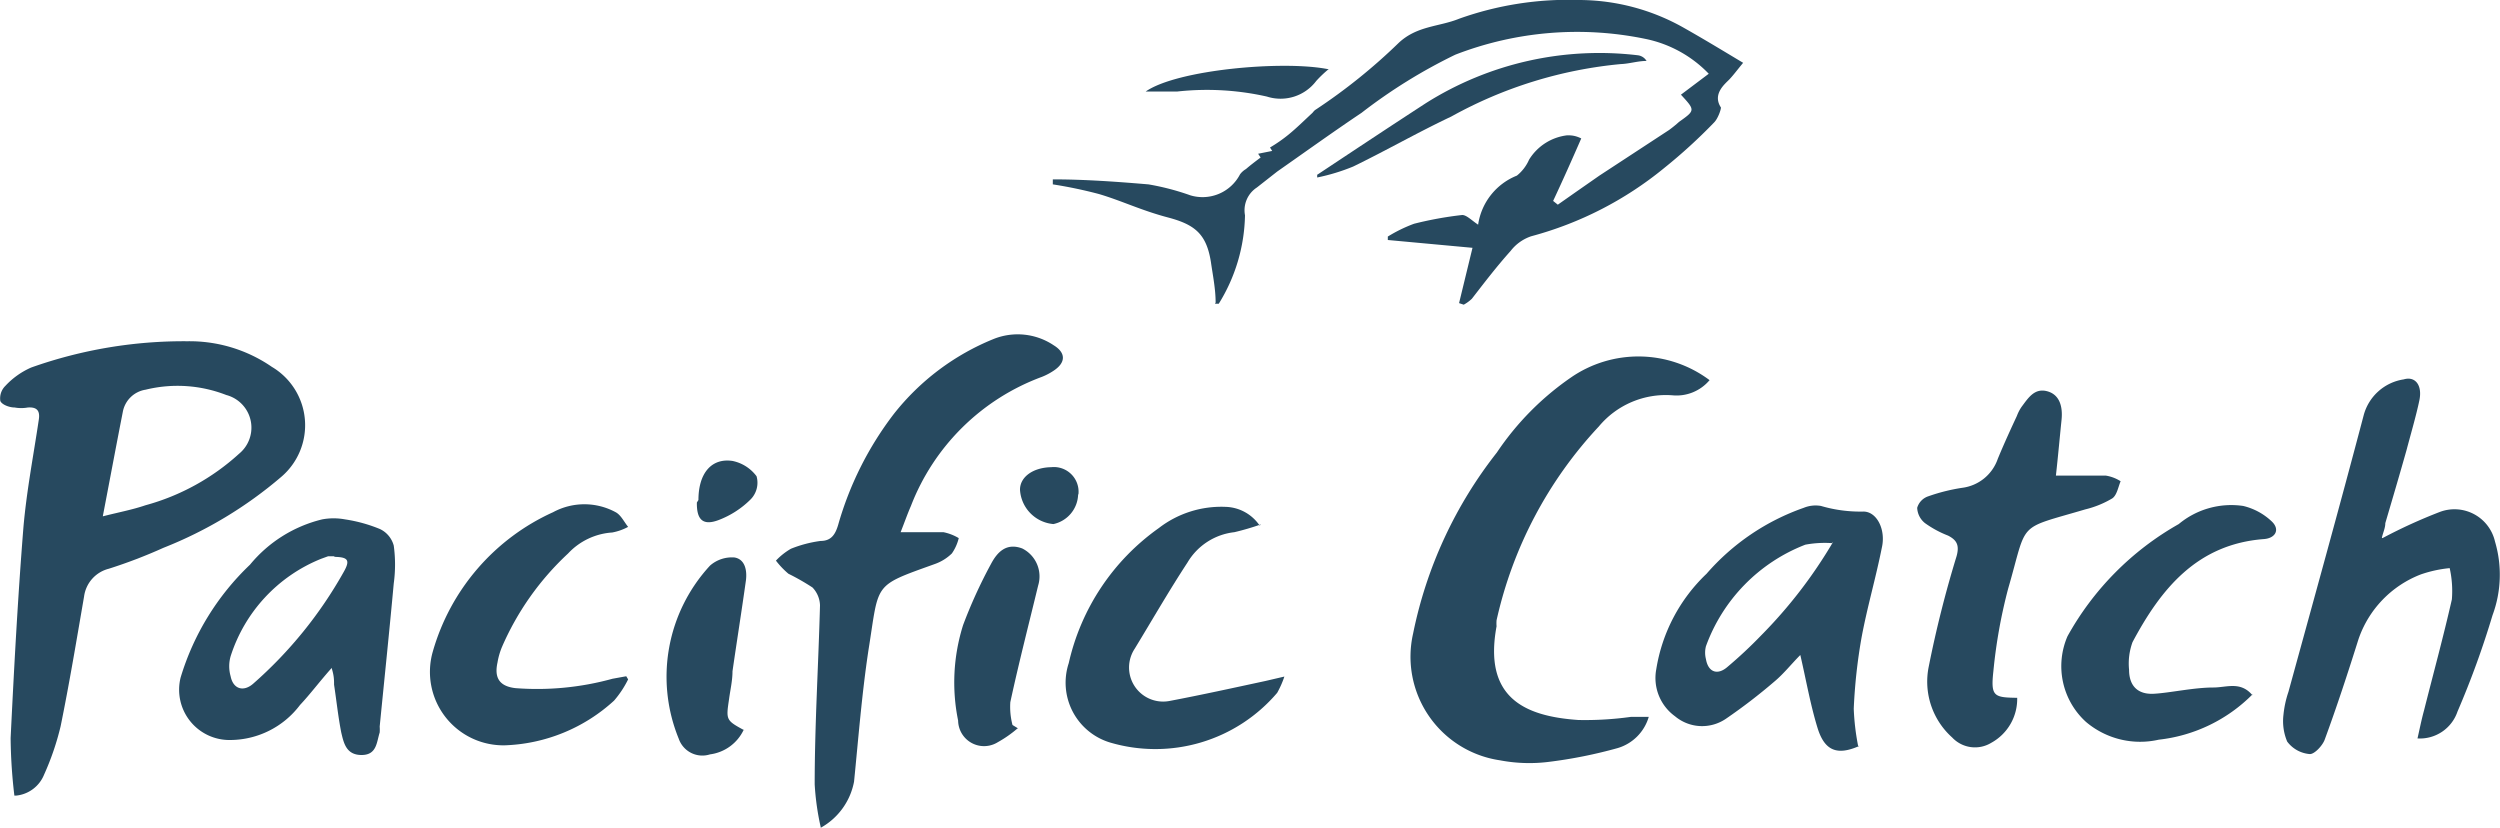
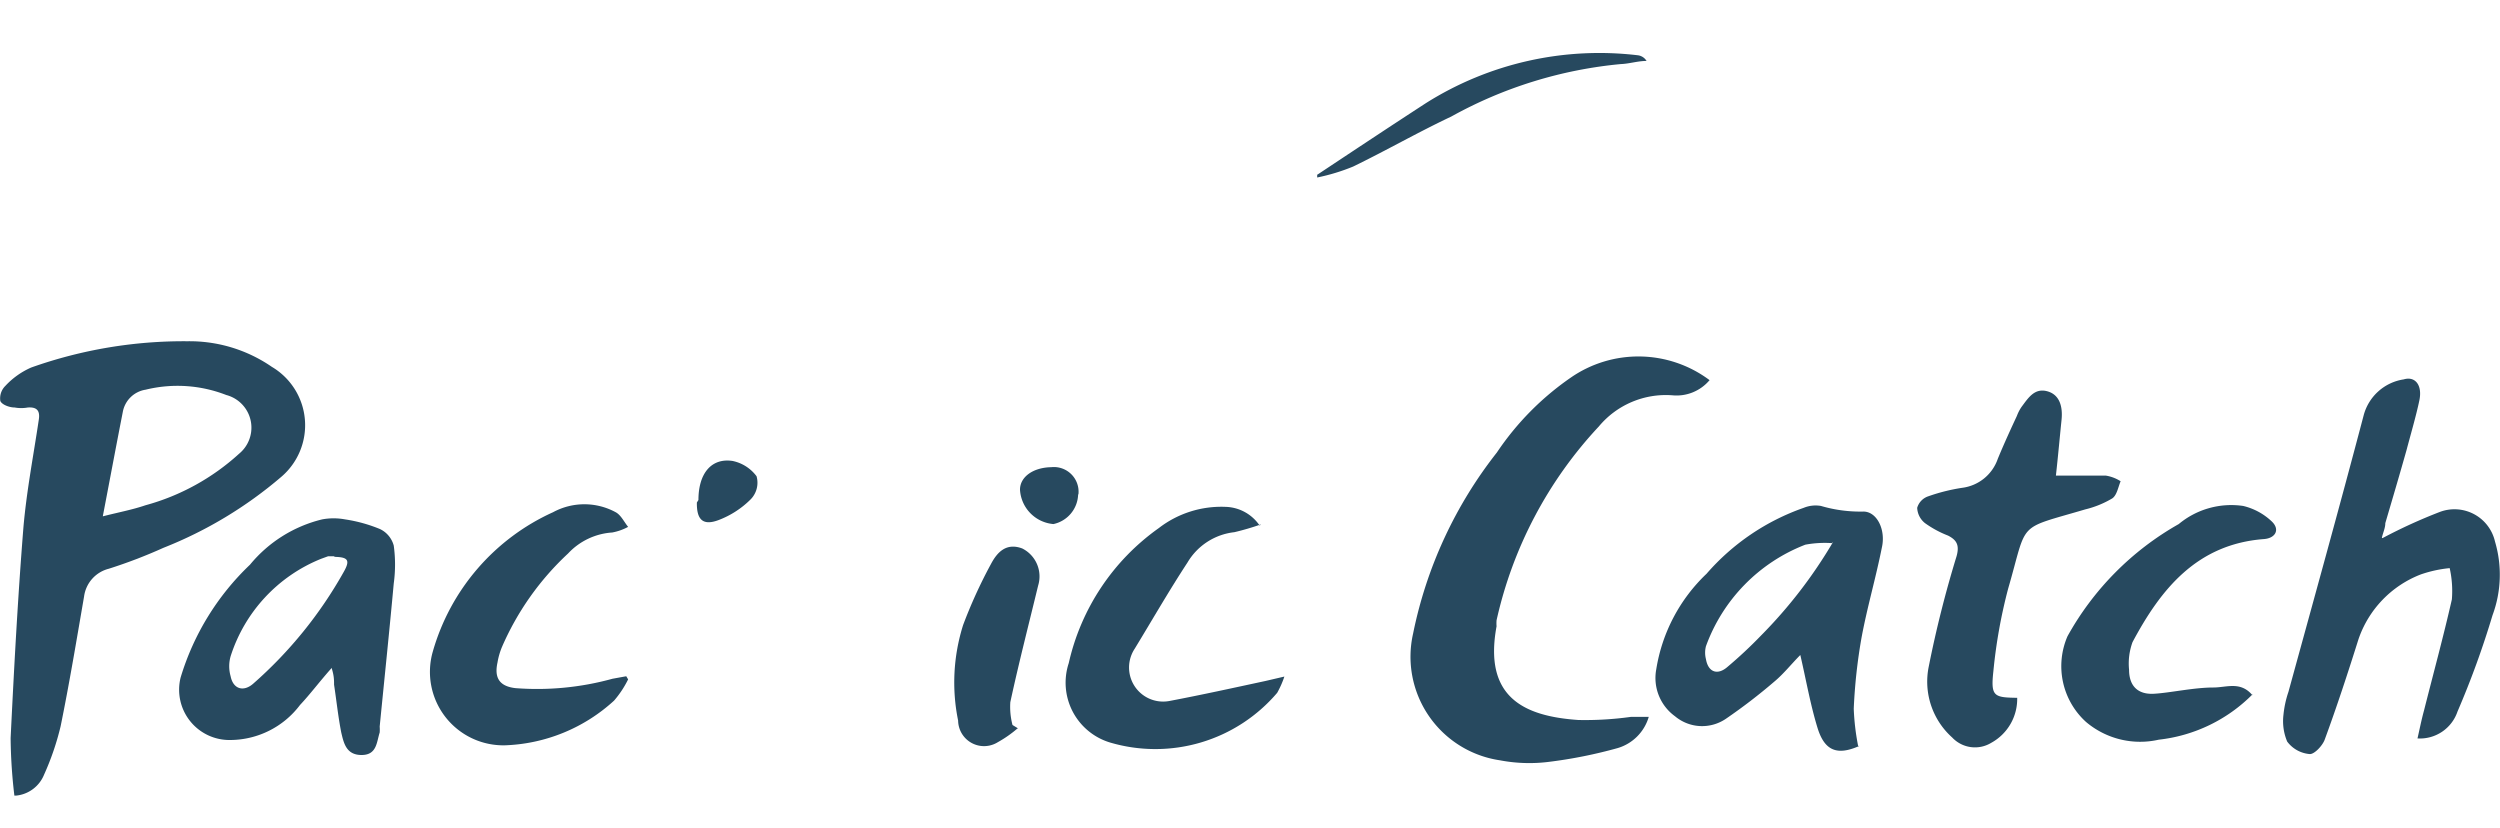
<svg xmlns="http://www.w3.org/2000/svg" viewBox="0 0 80 26.5" width="80px" height="26.5px">
  <defs>
    <style>.cls-1{fill:#27495f;}</style>
  </defs>
  <title>pacific_catch-logo-full_color</title>
  <g id="Layer_2" data-name="Layer 2">
    <g id="Layer_1-2" data-name="Layer 1">
      <path class="cls-1" d="M.46,25.46a16.7,16.7,0,0,1-.12-1.84c.11-2.25.23-4.5.41-6.75.1-1.15.32-2.29.49-3.43.05-.3-.06-.42-.35-.4a1.18,1.18,0,0,1-.42,0c-.17,0-.41-.09-.46-.21a.56.56,0,0,1,.16-.48A2.49,2.49,0,0,1,1,11.76a14.58,14.58,0,0,1,5-.84,4.64,4.64,0,0,1,2.7.82A2.17,2.17,0,0,1,9,15.26a13.3,13.3,0,0,1-3.77,2.27,16.15,16.15,0,0,1-1.75.67,1.06,1.06,0,0,0-.79.89c-.24,1.39-.47,2.78-.75,4.15a8.59,8.59,0,0,1-.53,1.55,1.08,1.08,0,0,1-.9.67m2.79-8.94c.51-.13.94-.21,1.35-.35a7.3,7.3,0,0,0,3-1.65,1.08,1.08,0,0,0-.41-1.88,4.29,4.29,0,0,0-2.58-.17.88.88,0,0,0-.73.71c-.21,1.07-.41,2.14-.64,3.34" />
-       <path class="cls-1" d="M38.9,9.68c0-.43-.09-.87-.15-1.29-.14-.89-.5-1.2-1.37-1.43s-1.47-.53-2.21-.75a14.38,14.38,0,0,0-1.48-.31l0-.16c1,0,2,.07,3.06.16a8,8,0,0,1,1.34.35,1.35,1.35,0,0,0,1.59-.67.63.63,0,0,1,.19-.17c.15-.13.31-.25.47-.37l-.08-.12.45-.09-.07-.11a4.78,4.78,0,0,0,.59-.41c.27-.22.52-.47.77-.7,0,0,.06-.08.1-.1a18.18,18.18,0,0,0,2.65-2.13c.59-.56,1.3-.52,1.94-.78A10.4,10.4,0,0,1,50.53,0,6.83,6.83,0,0,1,53.9.9c.62.35,1.23.72,1.88,1.11-.19.23-.3.38-.43.52s-.57.47-.28.91c0,.08-.1.36-.22.48a17,17,0,0,1-1.6,1.46A11.33,11.33,0,0,1,49,7.56a1.39,1.39,0,0,0-.66.47c-.44.49-.83,1-1.24,1.53a1.24,1.24,0,0,1-.26.19l-.15-.05.43-1.77-2.71-.25,0-.11a4.66,4.66,0,0,1,.84-.41,11.57,11.57,0,0,1,1.54-.28c.14,0,.3.17.51.31a2,2,0,0,1,1.24-1.57,1.34,1.34,0,0,0,.39-.51,1.66,1.66,0,0,1,1.22-.78c.11,0,.25,0,.45.1-.31.71-.6,1.36-.9,2l.15.12.57-.4.76-.53,2.23-1.46a4,4,0,0,0,.32-.26c.52-.37.52-.37.06-.87l.89-.67a3.89,3.89,0,0,0-2-1.11,10.78,10.78,0,0,0-6.11.5,17,17,0,0,0-3,1.86c-.91.61-1.8,1.25-2.7,1.88L40.22,6a.87.87,0,0,0-.38.89A5.55,5.55,0,0,1,39,9.72l-.12,0" />
      <path class="cls-1" d="M54.71,12.16a1.38,1.38,0,0,1-1.19.49,2.79,2.79,0,0,0-2.36,1,13.31,13.31,0,0,0-3.27,6.2,1.25,1.25,0,0,0,0,.19c-.42,2.27.87,2.88,2.62,3a10.6,10.6,0,0,0,1.68-.1l.57,0a1.47,1.47,0,0,1-1,1,15,15,0,0,1-2.2.44A5,5,0,0,1,48,24.33a3.35,3.35,0,0,1-2.78-4.06,13.79,13.79,0,0,1,2.68-5.79,9,9,0,0,1,2.37-2.4,3.8,3.8,0,0,1,4.43.08" />
-       <path class="cls-1" d="M26.27,26.5a8.38,8.38,0,0,1-.2-1.4c0-1.91.12-3.82.17-5.73A.86.86,0,0,0,26,18.8a7.3,7.3,0,0,0-.77-.44,2.65,2.65,0,0,1-.4-.42,2.11,2.11,0,0,1,.48-.38,3.92,3.92,0,0,1,.95-.25c.34,0,.47-.21.56-.51a10.59,10.59,0,0,1,1.78-3.55,7.78,7.78,0,0,1,3.19-2.4,2.07,2.07,0,0,1,1.93.2c.39.24.39.55,0,.81a2,2,0,0,1-.38.2,7.14,7.14,0,0,0-4.19,4.13c-.11.25-.2.51-.33.84.5,0,.94,0,1.37,0a1.56,1.56,0,0,1,.49.19,1.47,1.47,0,0,1-.22.49,1.49,1.49,0,0,1-.55.34c-2,.72-1.77.58-2.12,2.76-.21,1.39-.32,2.8-.46,4.2a2.14,2.14,0,0,1-1.07,1.48" />
      <path class="cls-1" d="M76.24,17.22a16.67,16.67,0,0,1,1.84-.84,1.33,1.33,0,0,1,1.76.95,3.73,3.73,0,0,1-.08,2.36,28.34,28.34,0,0,1-1.12,3.08,1.27,1.27,0,0,1-1.28.86c.07-.31.13-.61.21-.9.3-1.19.62-2.36.89-3.55a3.36,3.36,0,0,0-.07-1,4,4,0,0,0-.92.2,3.4,3.4,0,0,0-2,2.08c-.34,1.08-.69,2.15-1.08,3.21-.07.19-.33.47-.48.46a1,1,0,0,1-.72-.4,1.68,1.68,0,0,1-.12-.85,3.27,3.27,0,0,1,.16-.74c.81-2.95,1.63-5.9,2.41-8.86a1.57,1.57,0,0,1,1.28-1.14c.37-.11.6.19.5.67s-.27,1.06-.41,1.59c-.22.78-.45,1.56-.68,2.34,0,.16-.08.32-.11.47" />
      <path class="cls-1" d="M59.5,23.87c-.7.31-1.11.17-1.34-.58s-.36-1.51-.55-2.33c-.28.28-.53.6-.83.85A17.82,17.82,0,0,1,55.23,23a1.35,1.35,0,0,1-1.63-.08A1.51,1.51,0,0,1,53,21.42a5.38,5.38,0,0,1,1.61-3.06,7.32,7.32,0,0,1,3.11-2.11,1,1,0,0,1,.55-.06,4.46,4.46,0,0,0,1.36.18c.43,0,.72.58.59,1.15-.2,1-.47,1.91-.65,2.88a17.28,17.28,0,0,0-.25,2.28,7.65,7.65,0,0,0,.14,1.19m-.84-6.49a3.4,3.4,0,0,0-.85.05,5.49,5.49,0,0,0-3.18,3.25.82.82,0,0,0,0,.41c.07.42.37.53.69.25a14.11,14.11,0,0,0,1.07-1,15.19,15.19,0,0,0,2.31-3" />
      <path class="cls-1" d="M10.6,21.39c-.39.44-.68.83-1,1.17a2.81,2.81,0,0,1-2.22,1.12,1.61,1.61,0,0,1-1.6-2A8.28,8.28,0,0,1,8,18.07a4.31,4.31,0,0,1,2.31-1.45,2,2,0,0,1,.73,0,4.77,4.77,0,0,1,1.12.31.82.82,0,0,1,.44.53,4.45,4.45,0,0,1,0,1.21c-.14,1.53-.3,3.06-.45,4.58a1.25,1.25,0,0,1,0,.19c-.1.31-.09.72-.58.72s-.57-.38-.65-.72c-.1-.51-.15-1-.23-1.53,0-.15,0-.29-.08-.54m.07-3.57h-.18l-.22.08A5,5,0,0,0,7.38,21a1.16,1.16,0,0,0,0,.64c.08.41.41.51.72.24A13.59,13.59,0,0,0,11,18.3c.21-.37.14-.47-.28-.48" />
      <path class="cls-1" d="M65.79,15.22c.54,0,1.07,0,1.6,0a1.24,1.24,0,0,1,.47.18c-.08.19-.12.45-.27.55a3.11,3.11,0,0,1-.86.35c-2.23.66-1.83.34-2.47,2.54a16.53,16.53,0,0,0-.47,2.62c-.09.82,0,.86.76.87a1.6,1.6,0,0,1-.83,1.44,1,1,0,0,1-1.25-.17,2.4,2.4,0,0,1-.75-2.27,35.74,35.74,0,0,1,.89-3.53c.1-.36,0-.52-.27-.66a3.3,3.3,0,0,1-.74-.4.66.66,0,0,1-.25-.49.55.55,0,0,1,.36-.37,5.89,5.89,0,0,1,1.08-.27,1.39,1.39,0,0,0,1.14-.93c.19-.46.4-.92.61-1.37a1.32,1.32,0,0,1,.15-.29c.21-.28.41-.61.82-.5s.5.51.46.91c-.06.58-.11,1.15-.18,1.78" />
      <path class="cls-1" d="M20.1,21.74a3.21,3.21,0,0,1-.45.68,5.45,5.45,0,0,1-3.49,1.43,2.35,2.35,0,0,1-2.31-3,7,7,0,0,1,3.85-4.46,2.1,2.1,0,0,1,2,0c.17.09.27.31.4.47a1.73,1.73,0,0,1-.51.18,2.12,2.12,0,0,0-1.41.67,8.93,8.93,0,0,0-2.12,3,2.26,2.26,0,0,0-.14.49c-.11.5.07.76.57.82a9.05,9.05,0,0,0,3.11-.3l.44-.08Z" />
      <path class="cls-1" d="M40.35,16.78a8.08,8.08,0,0,1-.85.25A2,2,0,0,0,38,18c-.59.9-1.13,1.84-1.69,2.76a1.09,1.09,0,0,0,1.12,1.67c1-.19,2.05-.42,3.07-.64l.6-.14a3,3,0,0,1-.23.52,5.12,5.12,0,0,1-5.35,1.59,2,2,0,0,1-1.32-2.54,7.25,7.25,0,0,1,2.88-4.32,3.27,3.27,0,0,1,2.15-.68,1.36,1.36,0,0,1,1.08.6" />
      <path class="cls-1" d="M72.08,22.22a5,5,0,0,1-3,1.45,2.68,2.68,0,0,1-2.33-.57,2.41,2.41,0,0,1-.59-2.74,9.3,9.3,0,0,1,3.56-3.59,2.63,2.63,0,0,1,2.06-.58,2,2,0,0,1,.91.49c.28.26.13.54-.24.57-2.14.16-3.3,1.59-4.21,3.3a2,2,0,0,0-.11.88c0,.52.28.8.8.77S70.2,22,70.83,22c.42,0,.87-.21,1.25.25" />
-       <path class="cls-1" d="M23.8,23.35a1.39,1.39,0,0,1-1.08.79.8.8,0,0,1-1-.5,5.24,5.24,0,0,1,1-5.54,1.06,1.06,0,0,1,.79-.26c.33.06.4.41.36.73-.14,1-.29,1.94-.43,2.91,0,.3-.07.59-.11.89-.1.67-.1.68.49,1" />
      <path class="cls-1" d="M32.56,23.31a3.76,3.76,0,0,1-.63.44.83.83,0,0,1-1.27-.69A6.1,6.1,0,0,1,30.82,20a15.57,15.57,0,0,1,.89-1.95c.2-.38.49-.69,1-.5a1,1,0,0,1,.51,1.19c-.3,1.24-.62,2.48-.89,3.73a2.29,2.29,0,0,0,.07.73l.18.11" />
      <path class="cls-1" d="M42.14,5.6c1.16-.77,2.32-1.54,3.49-2.3a10.4,10.4,0,0,1,6.79-1.53.38.38,0,0,1,.27.18c-.28,0-.55.09-.82.1a13.82,13.82,0,0,0-5.43,1.68c-1.06.5-2.09,1.09-3.14,1.6a6.38,6.38,0,0,1-1.15.35V5.6" />
-       <path class="cls-1" d="M42.52,2.21a3.72,3.72,0,0,0-.4.38,1.43,1.43,0,0,1-1.58.5,8.72,8.72,0,0,0-2.88-.16c-.29,0-.59,0-1,0,1-.7,4.38-1,5.82-.72" />
      <path class="cls-1" d="M22.35,16c0-.86.42-1.35,1.09-1.25a1.28,1.28,0,0,1,.77.49A.76.76,0,0,1,24,16a2.91,2.91,0,0,1-1,.64c-.5.19-.71,0-.7-.56" />
      <path class="cls-1" d="M34.5,15.82a1,1,0,0,1-.79.95,1.17,1.17,0,0,1-1.07-1.1c0-.41.42-.71,1-.72a.79.79,0,0,1,.87.87" />
    </g>
  </g>
</svg>